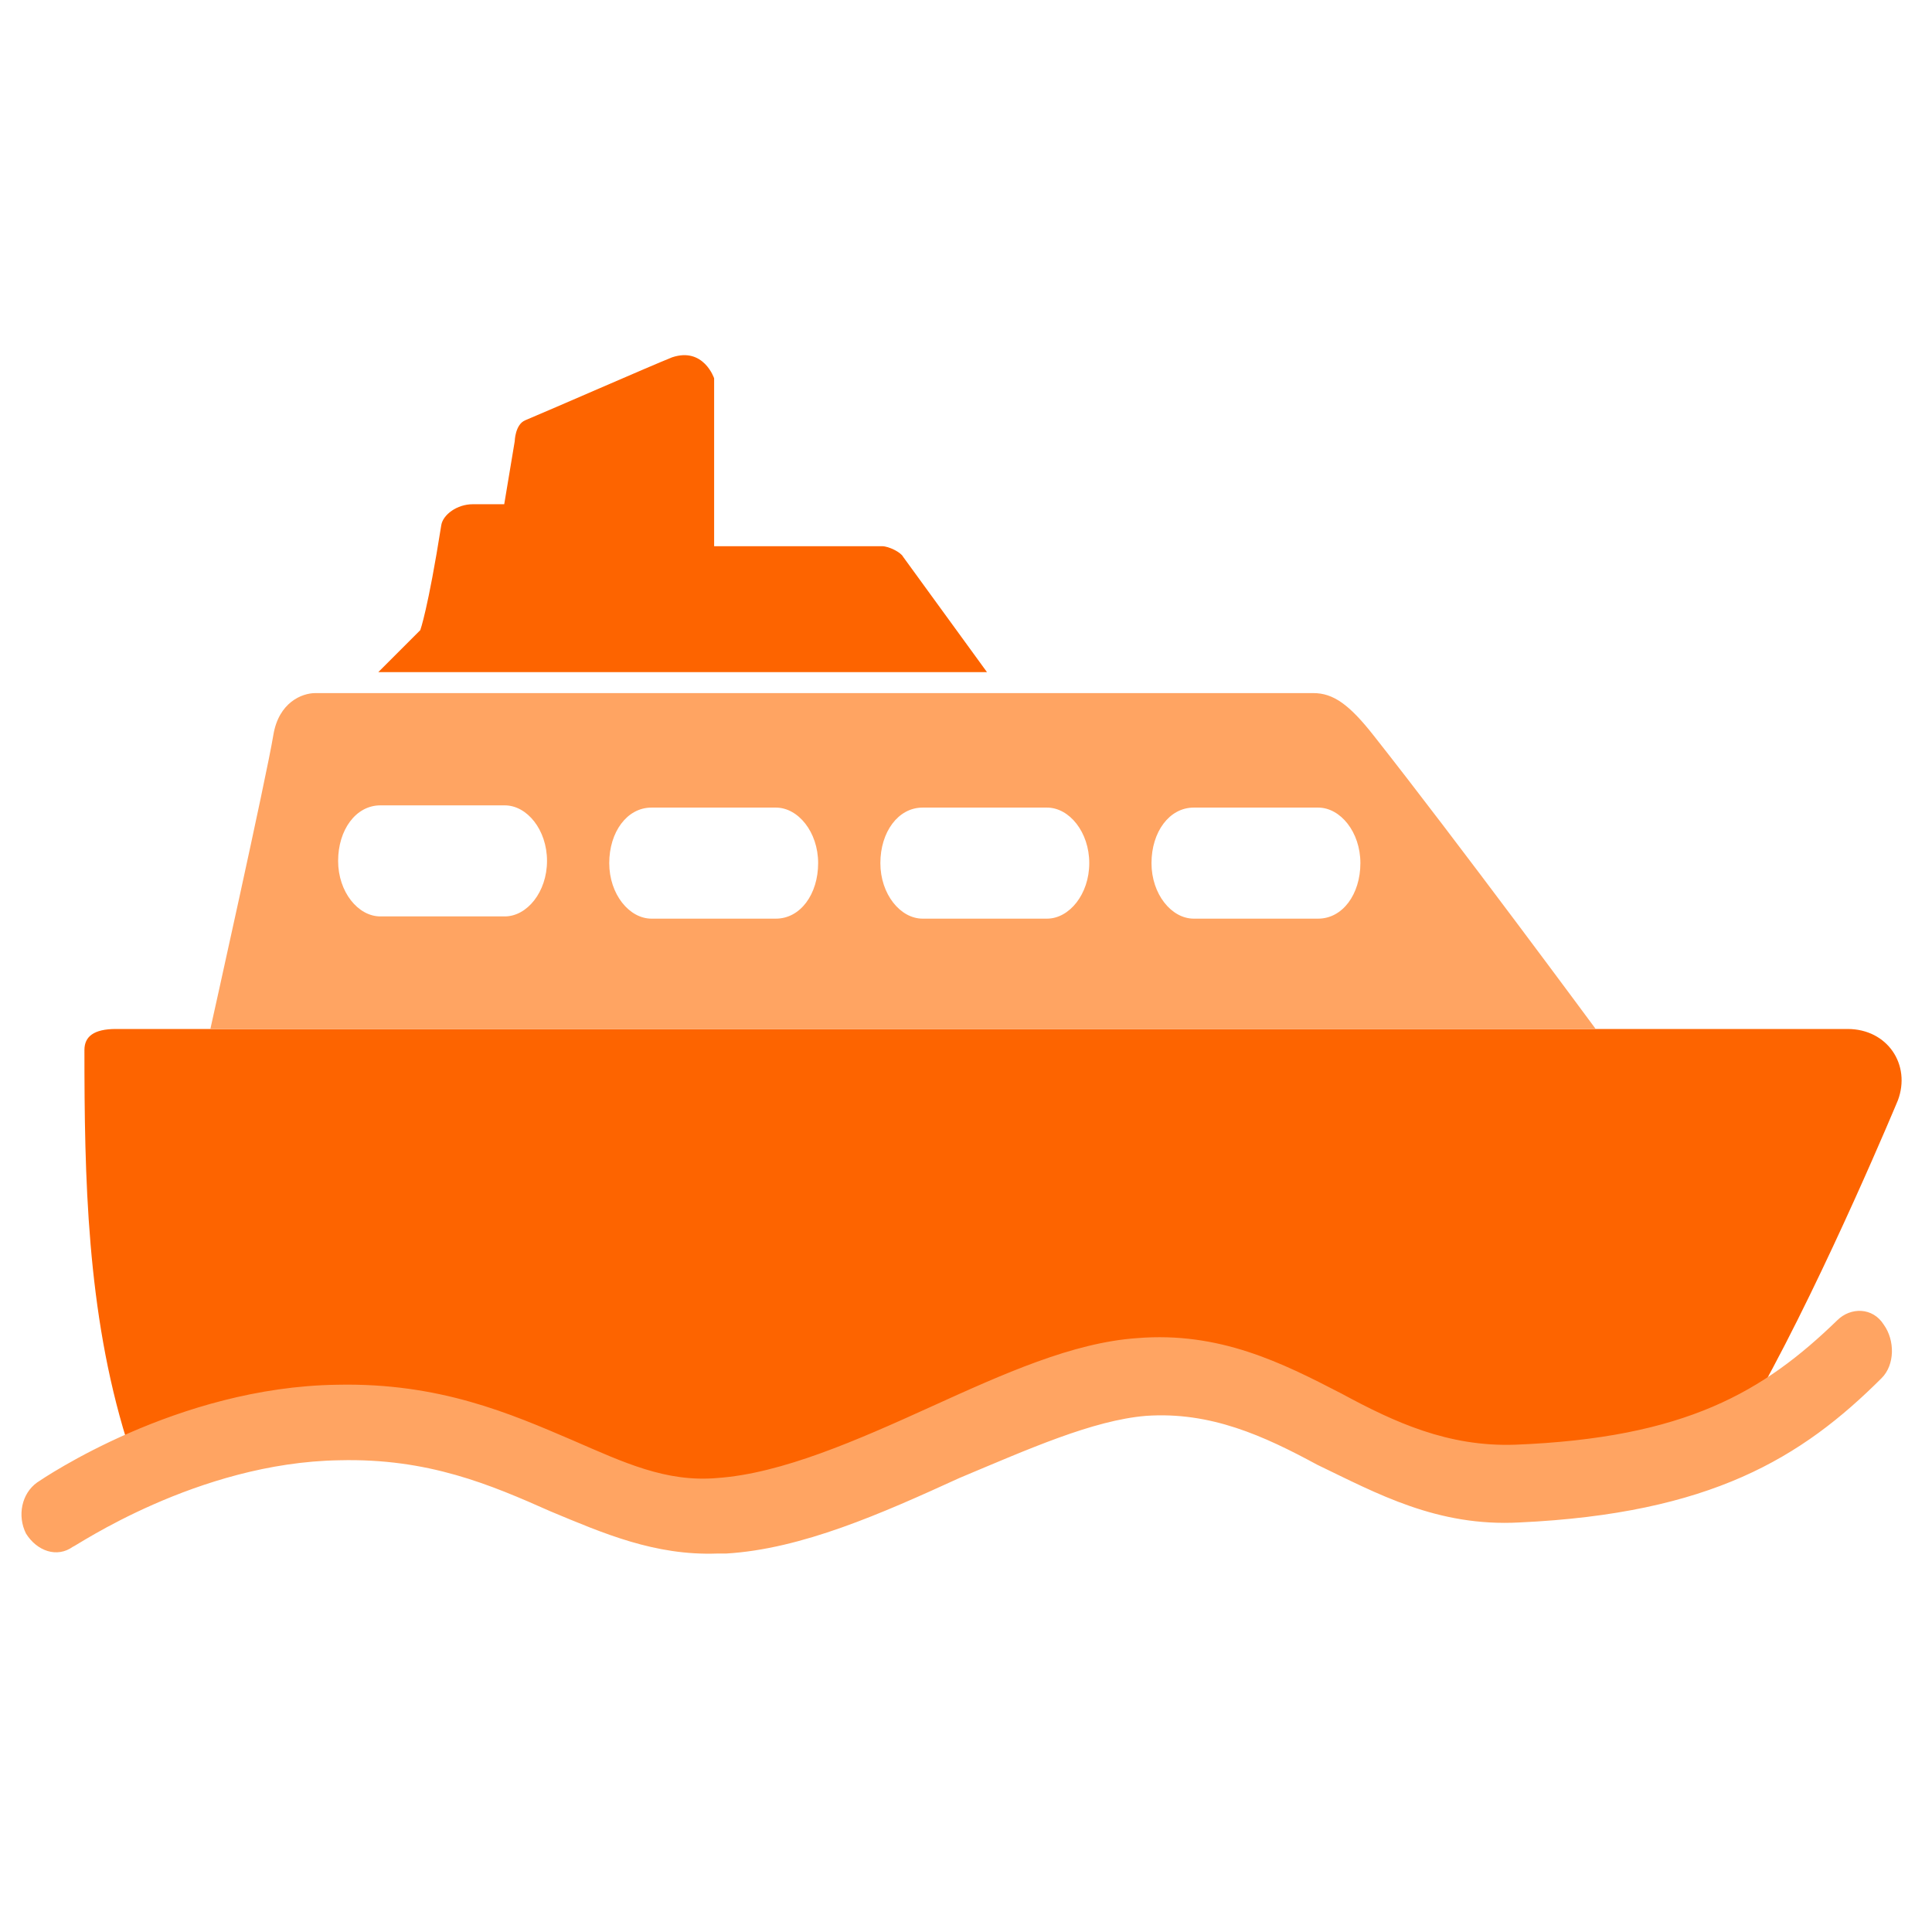
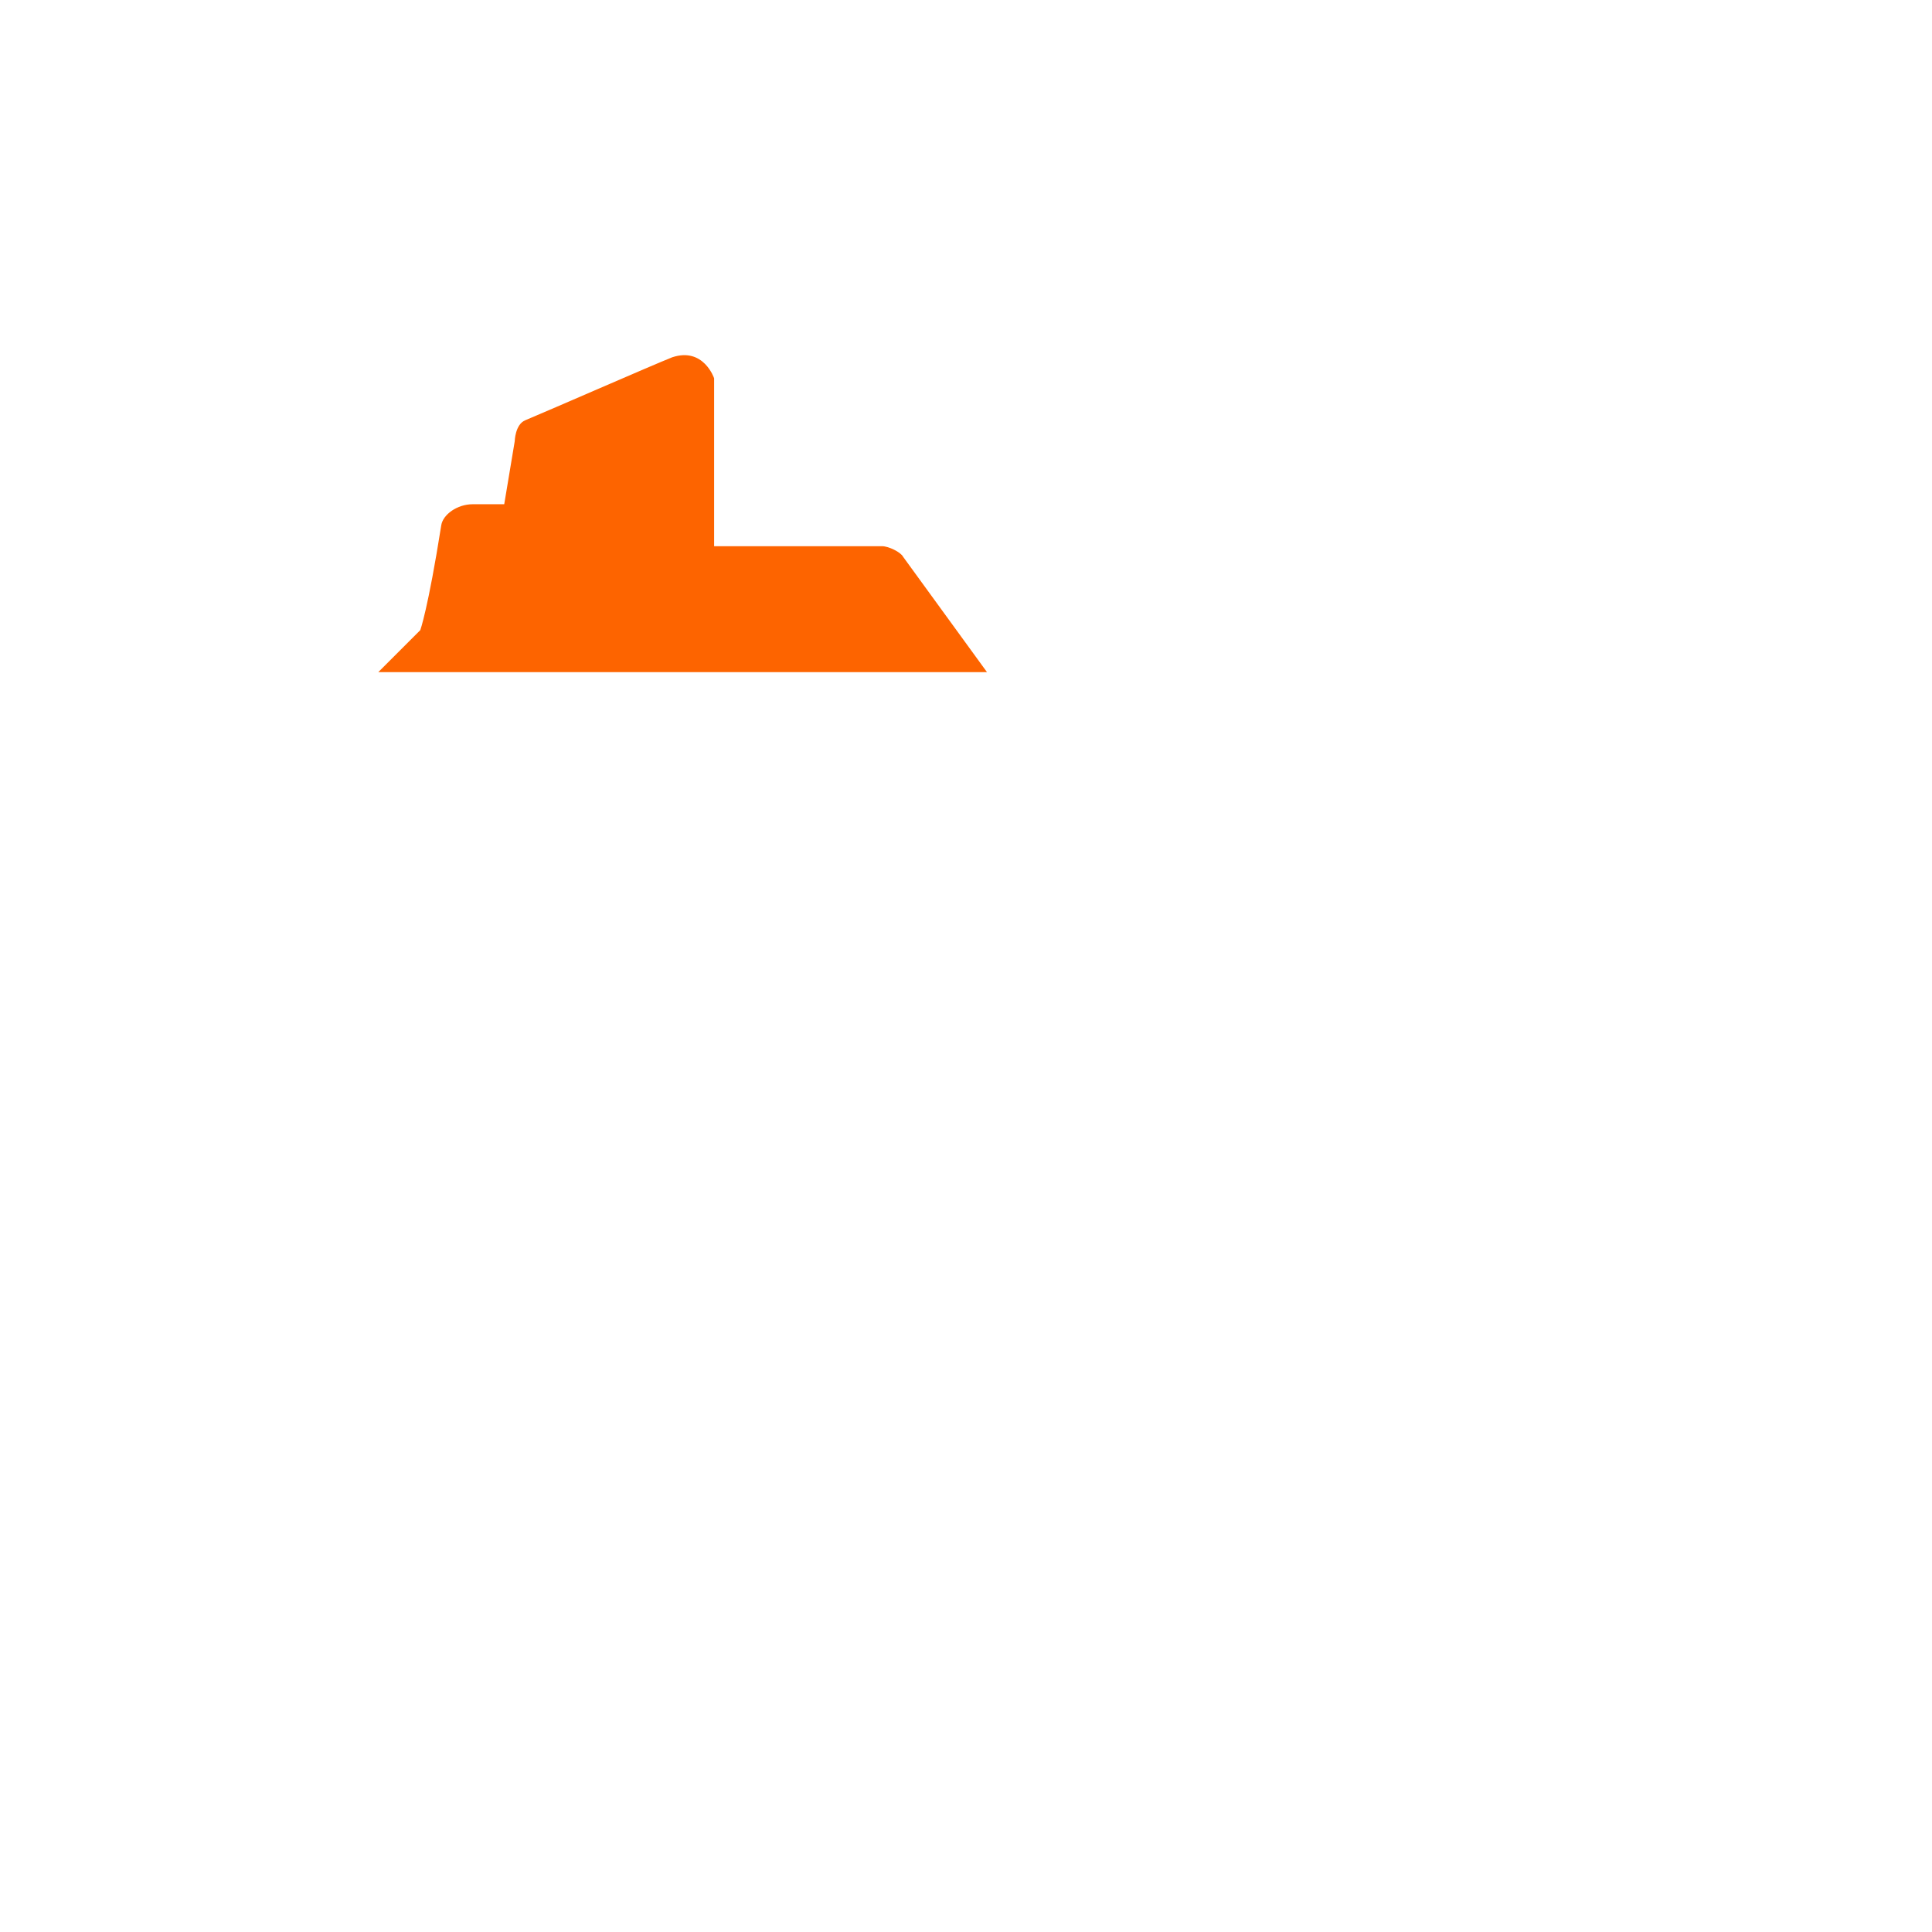
<svg xmlns="http://www.w3.org/2000/svg" width="90" height="90" viewBox="0 0 90 90" fill="none">
-   <path d="M5.4 47.934C6.125 47.934 86.067 47.934 86.067 47.934C87.93 47.934 89.031 49.605 88.41 51.26C88.41 51.26 85.097 59.227 81.991 64.814C81.163 66.366 76.711 68.331 75.78 68.435C75.158 68.435 71.846 68.124 62.632 67.504C60.872 67.4 55.282 64.09 51.762 64.193C47.207 64.4 41.72 67.607 37.475 68.435C35.094 68.849 32.713 70.4 30.539 70.504C28.572 70.504 25.674 69.262 24.224 68.331C20.291 65.848 14.079 65.745 14.079 65.745C11.491 65.848 6.625 67.814 5.901 67.09C4.037 61.089 3.933 54.778 3.933 48.911C3.933 48.29 4.365 47.934 5.4 47.934Z" fill="#FD6400" />
-   <path d="M33.407 72.37C30.509 72.473 28.127 71.439 25.643 70.404C22.848 69.163 19.949 67.921 15.808 68.025C9.182 68.128 3.489 72.06 3.385 72.06C2.66 72.577 1.729 72.266 1.211 71.439C0.797 70.611 1.004 69.577 1.729 69.059C2.039 68.852 8.251 64.611 15.704 64.507C20.467 64.404 23.779 65.852 26.678 67.094C29.059 68.128 31.026 69.059 33.407 68.852C36.409 68.645 39.929 67.094 43.346 65.542C46.762 63.99 49.971 62.541 52.973 62.335C56.804 62.024 59.702 63.473 62.498 64.921C64.982 66.266 67.467 67.404 70.572 67.3C78.544 66.99 82.167 64.818 85.583 61.507C86.205 60.886 87.24 60.886 87.757 61.714C88.275 62.438 88.275 63.576 87.654 64.197C83.927 67.921 79.683 70.508 70.779 70.922C66.949 71.129 64.154 69.577 61.359 68.232C58.874 66.887 56.39 65.749 53.387 65.956C50.903 66.162 47.901 67.507 44.691 68.852C41.068 70.508 37.341 72.163 33.821 72.37C33.821 72.37 33.718 72.37 33.614 72.37H33.407Z" fill="#FFA462" />
-   <path d="M63.993 34.267C62.855 32.819 62.111 32.287 61.179 32.287H14.689C14.068 32.287 12.983 32.718 12.733 34.243C12.413 36.198 9.8 47.932 9.8 47.932H74.333C74.333 47.932 67.851 39.151 63.993 34.267ZM23.515 42.69H17.718C16.683 42.69 15.751 41.552 15.751 40.104C15.751 38.655 16.579 37.517 17.718 37.517H23.515C24.55 37.517 25.482 38.655 25.482 40.104C25.482 41.552 24.55 42.69 23.515 42.69ZM36.145 42.794H30.348C29.313 42.794 28.381 41.656 28.381 40.207C28.381 38.759 29.209 37.621 30.348 37.621H36.145C37.181 37.621 38.112 38.759 38.112 40.207C38.112 41.656 37.284 42.794 36.145 42.794ZM48.775 42.794H42.978C41.943 42.794 41.011 41.656 41.011 40.207C41.011 38.759 41.839 37.621 42.978 37.621H48.775C49.81 37.621 50.742 38.759 50.742 40.207C50.742 41.656 49.81 42.794 48.775 42.794ZM61.405 42.794H55.608C54.573 42.794 53.641 41.656 53.641 40.207C53.641 38.759 54.469 37.621 55.608 37.621H61.405C62.44 37.621 63.372 38.759 63.372 40.207C63.372 41.656 62.544 42.794 61.405 42.794Z" fill="#FFA462" />
  <path d="M42.067 25.933C41.963 25.726 41.4 25.444 41.089 25.444C40.364 25.444 33.267 25.445 33.267 25.445V17.623C33.267 17.623 32.778 16.155 31.311 16.645C30.276 17.058 25.709 19.06 24.467 19.578C23.994 19.774 23.978 20.555 23.978 20.555L23.489 23.489C23.489 23.489 22.126 23.489 22.022 23.489C21.292 23.489 20.633 23.975 20.556 24.466C19.934 28.398 19.578 29.355 19.578 29.355L17.622 31.311H45.978L42.067 25.933Z" fill="#FD6400" />
</svg>